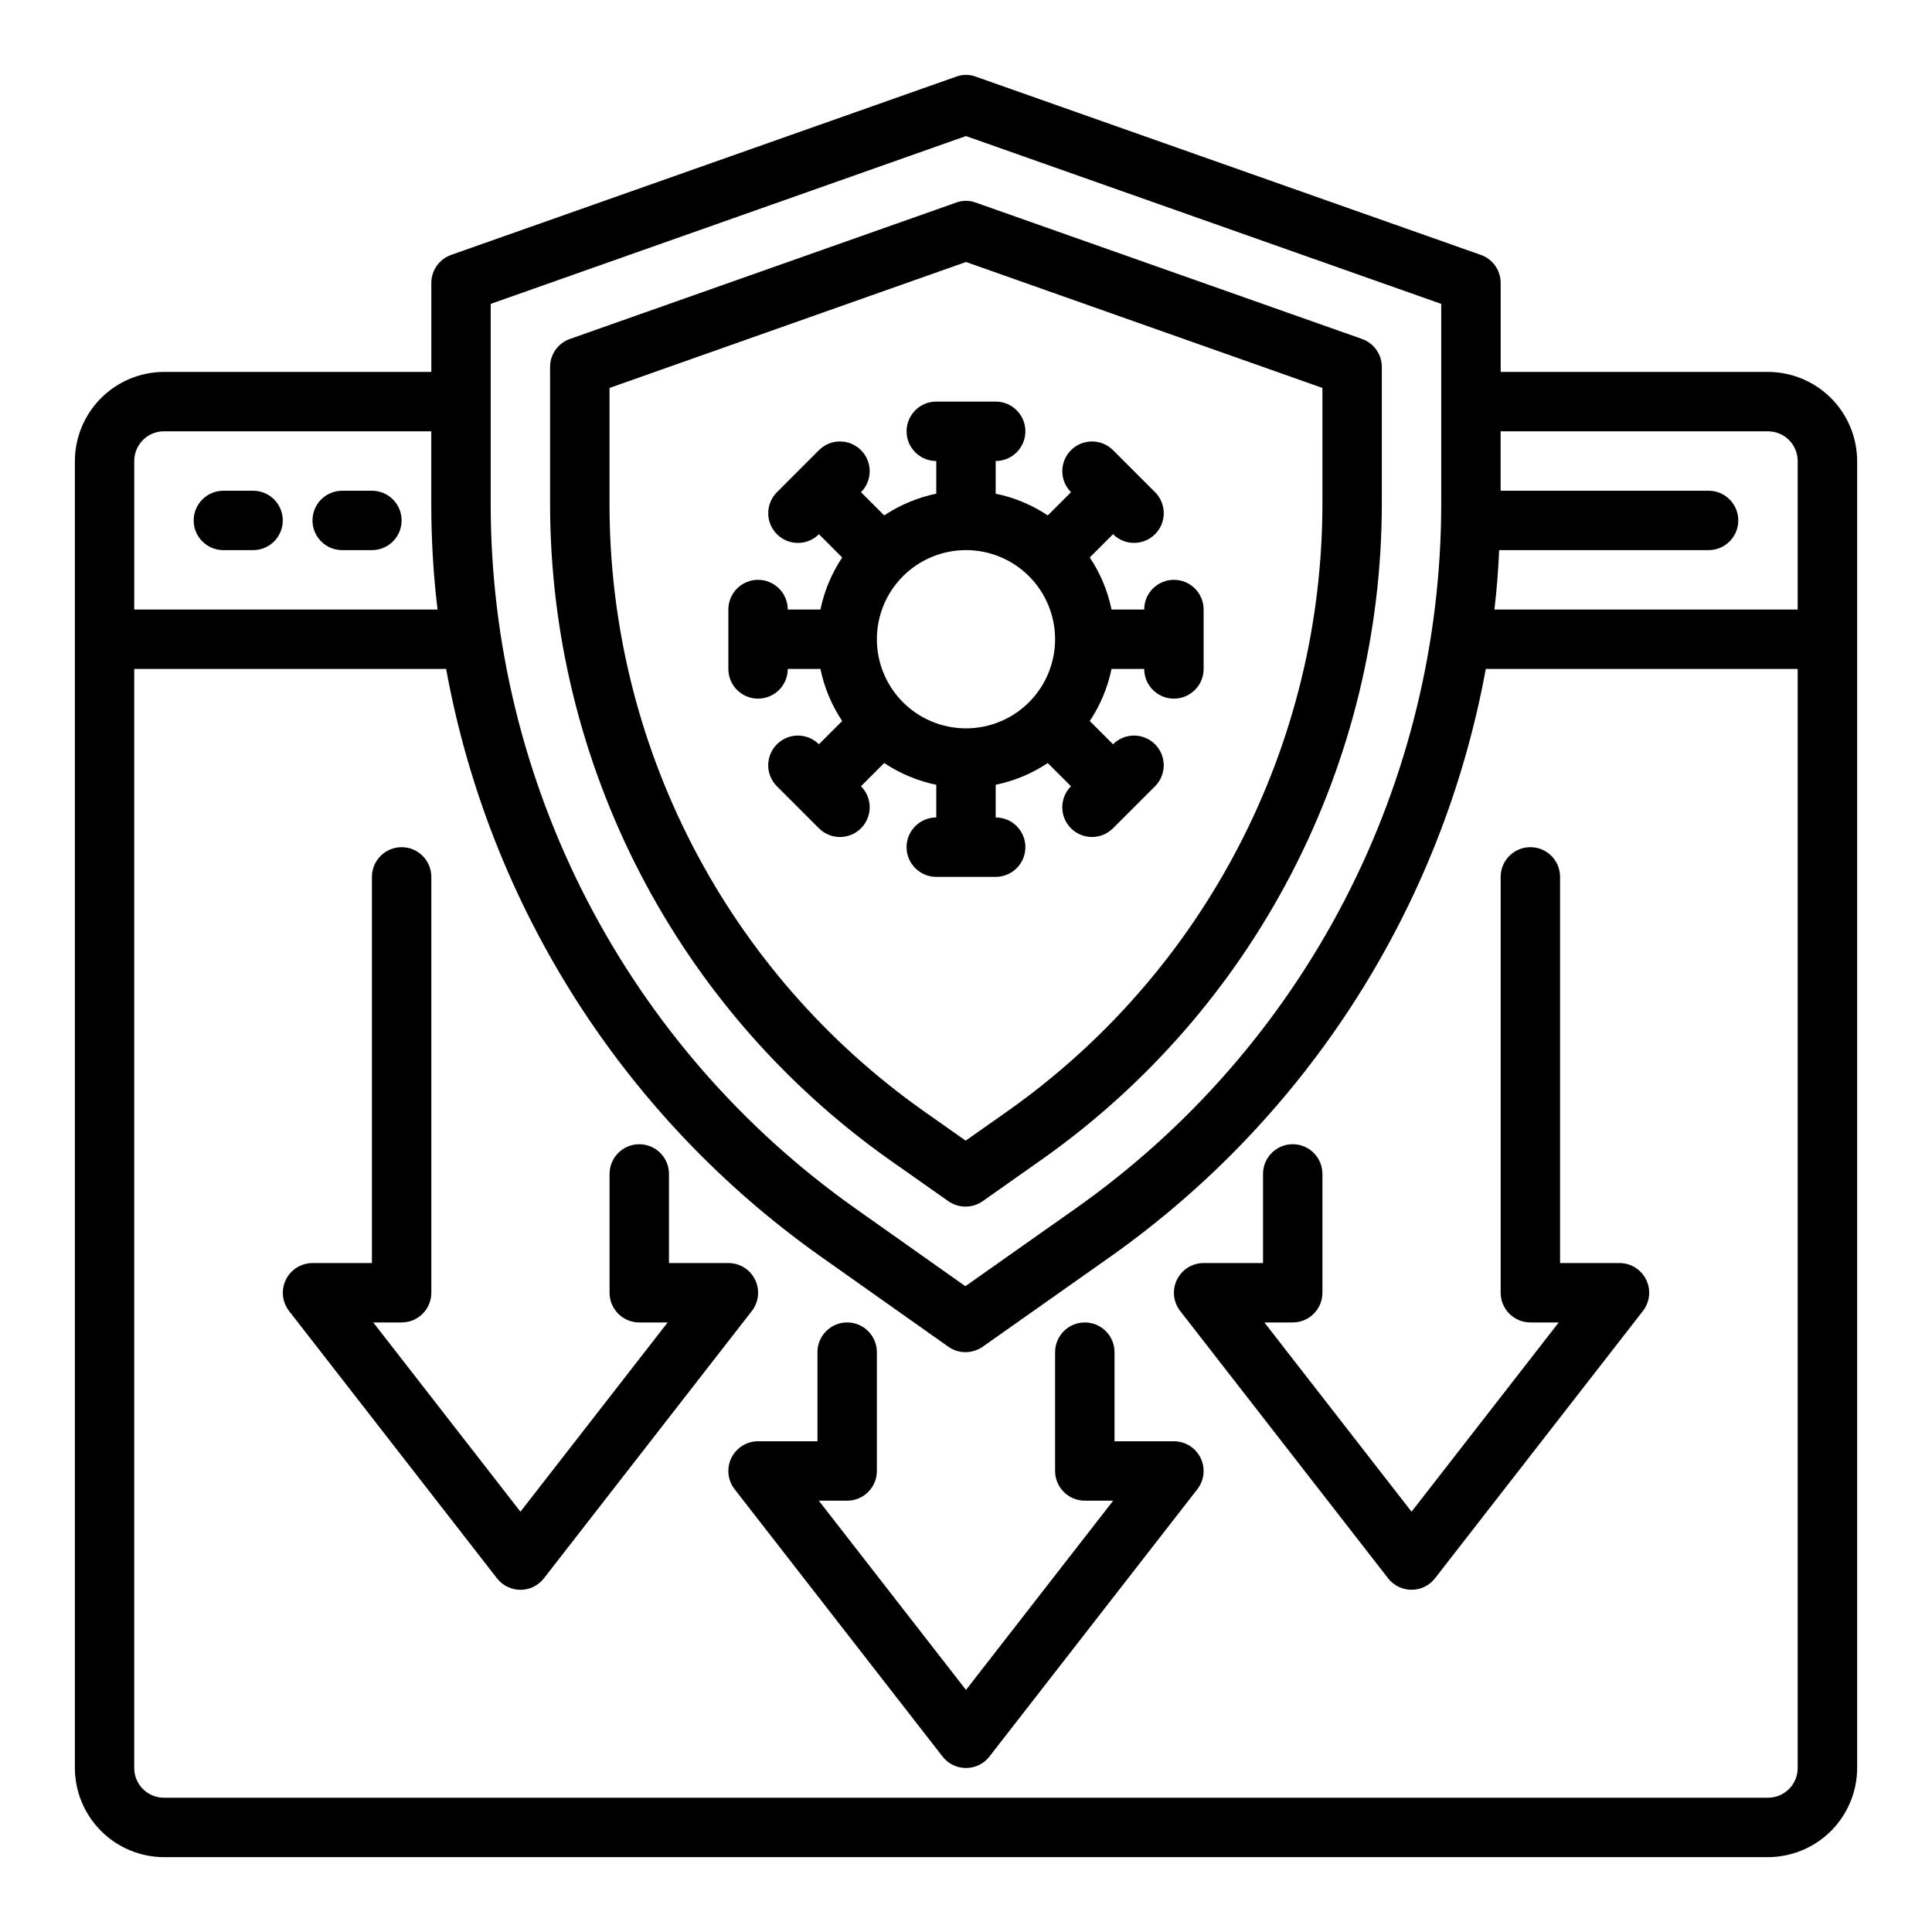
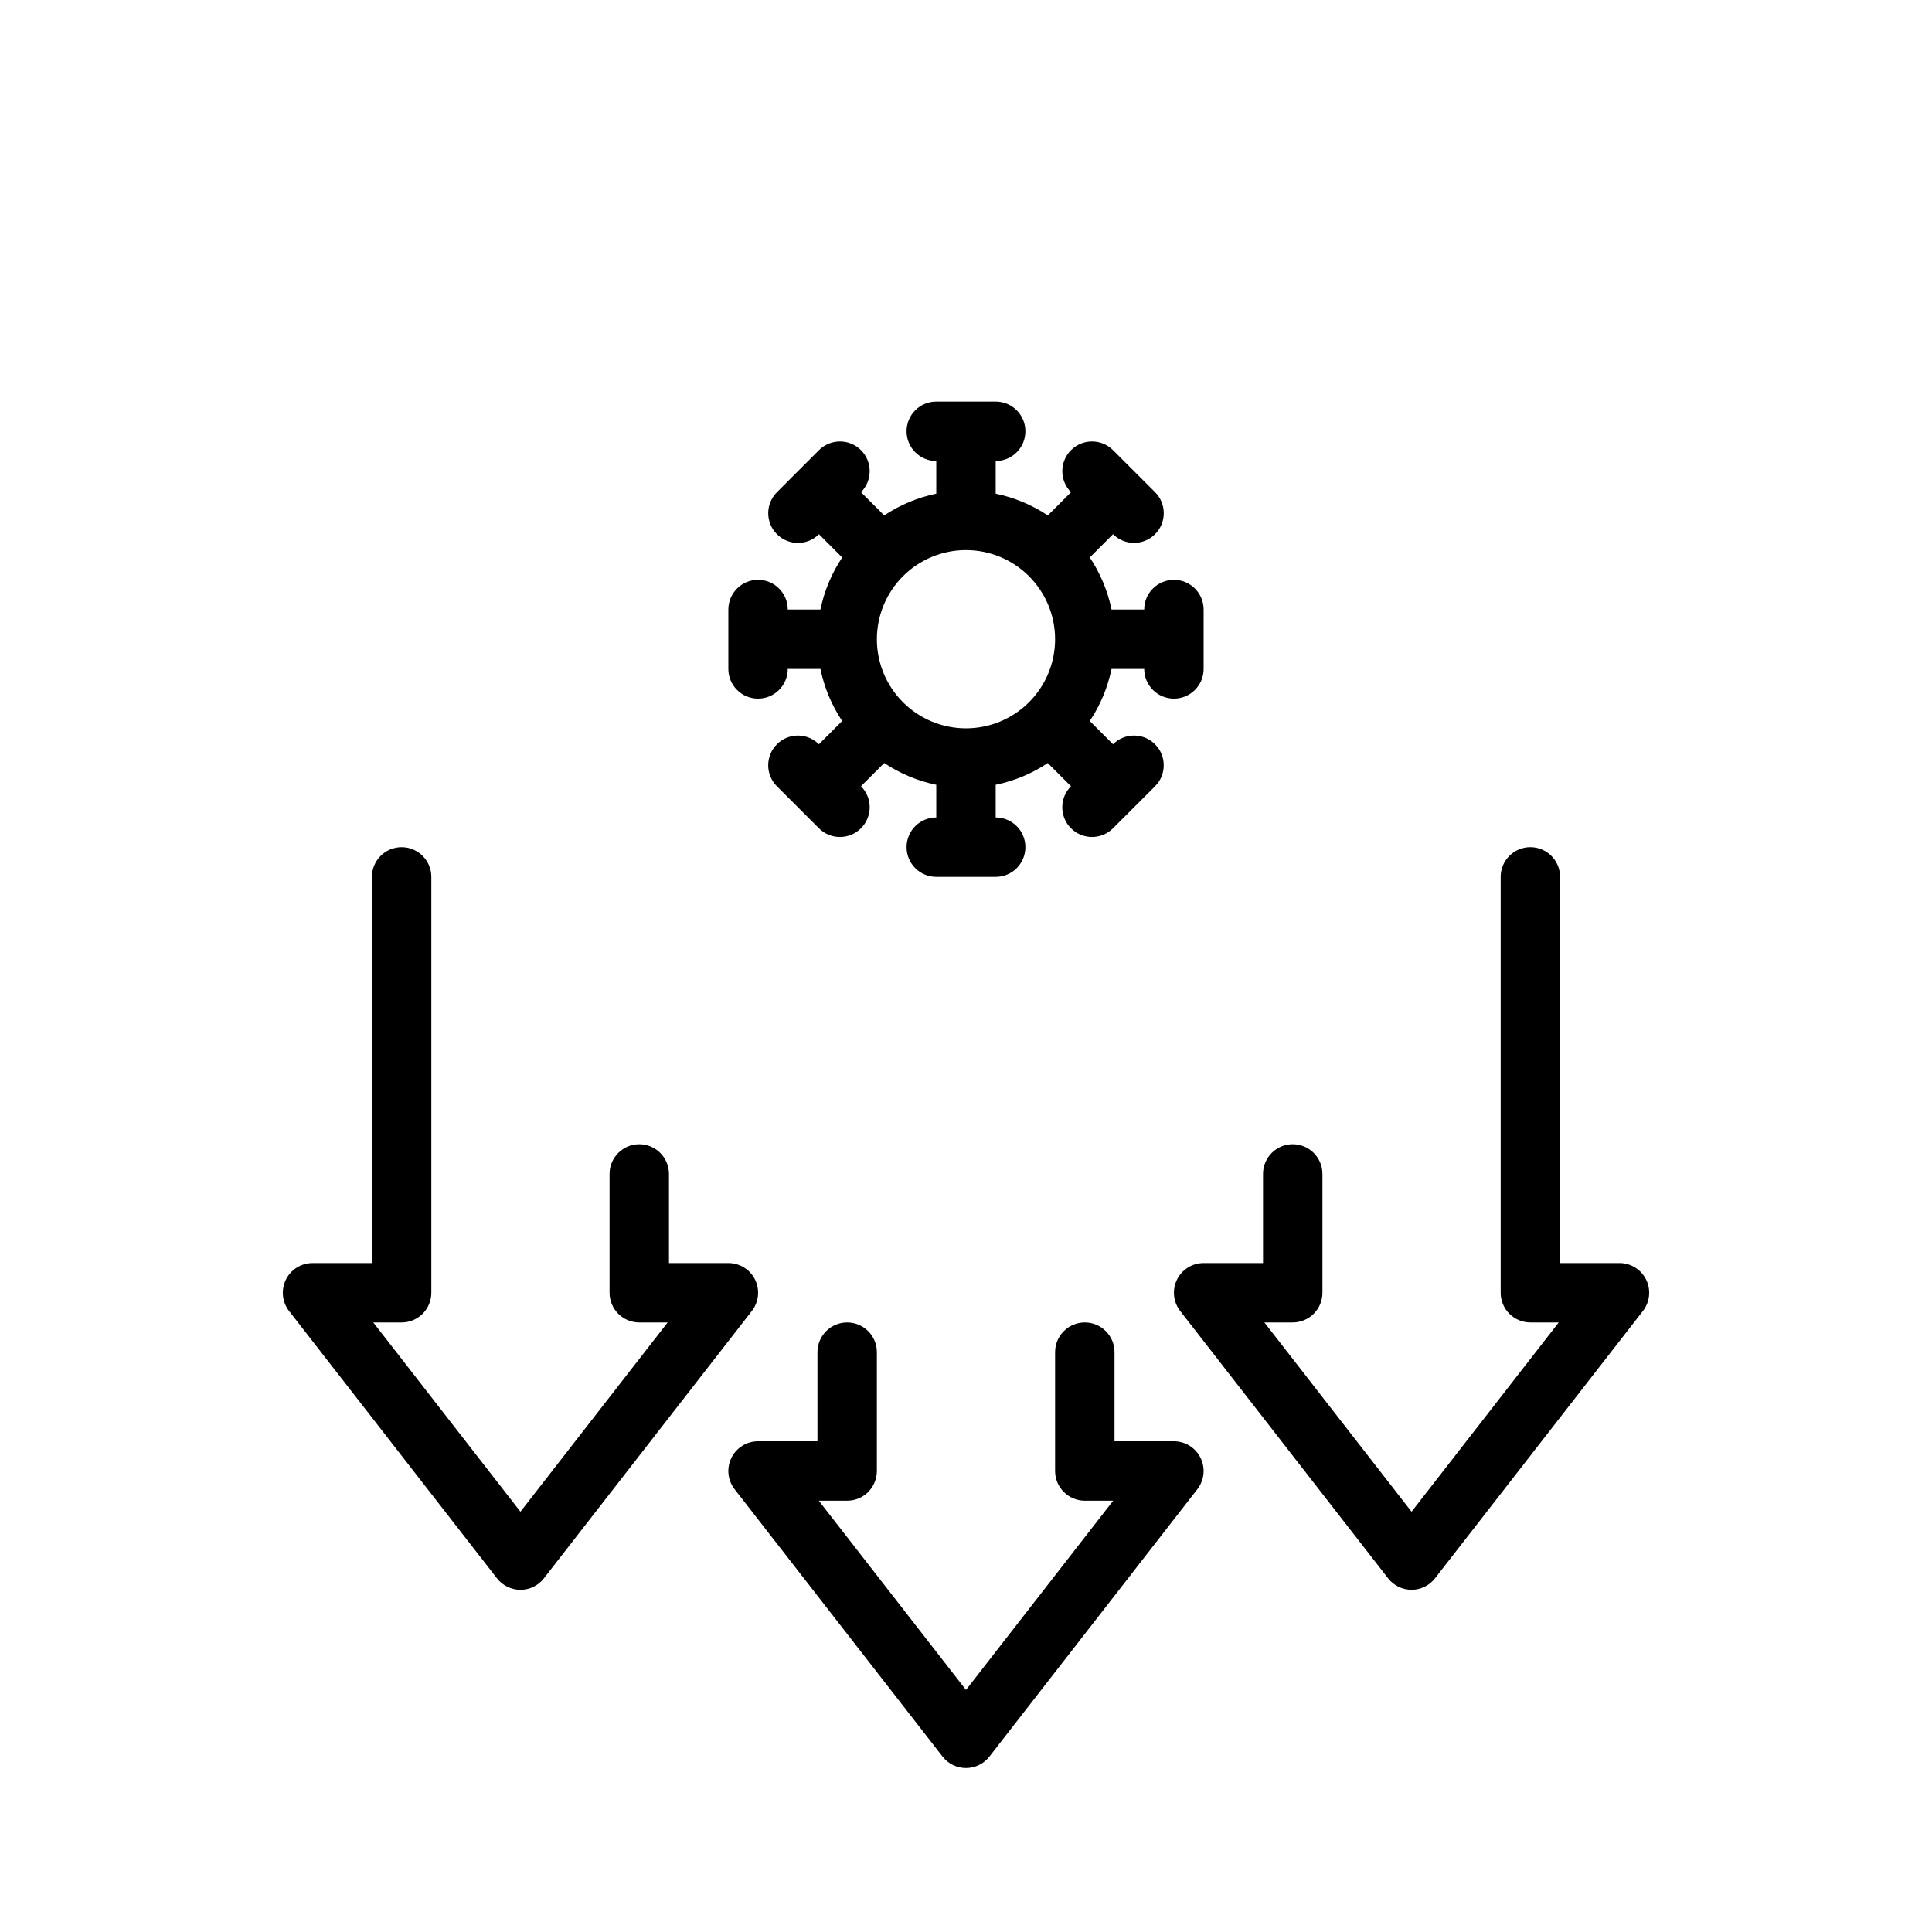
<svg xmlns="http://www.w3.org/2000/svg" fill="#000000" width="800px" height="800px" version="1.1" viewBox="144 144 512 512">
  <g>
-     <path d="m612.54 242.56h-70.848v-23.617c-0.012-3.336-2.125-6.297-5.273-7.398l-133.82-47.23v-0.004c-1.676-0.629-3.523-0.629-5.195 0l-133.82 47.23v0.004c-3.148 1.102-5.262 4.062-5.277 7.398v23.617h-70.848c-6.258 0.02-12.254 2.512-16.676 6.938-4.426 4.426-6.922 10.422-6.941 16.68v346.37c0.02 6.258 2.516 12.254 6.941 16.68 4.422 4.422 10.418 6.918 16.676 6.938h425.09c6.258-0.02 12.254-2.516 16.68-6.938 4.422-4.426 6.918-10.422 6.938-16.68v-346.37c-0.02-6.258-2.516-12.254-6.938-16.68-4.426-4.426-10.422-6.918-16.68-6.938zm-338.5-18.027 125.95-44.477 125.95 44.477v53.059c-0.023 36.566-8.824 72.598-25.656 105.06-16.836 32.461-41.215 60.414-71.09 81.504l-29.363 20.703-29.285-20.703h0.004c-29.82-21.113-54.145-49.062-70.934-81.508-16.793-32.449-25.562-68.445-25.578-104.98zm-94.465 41.645c0-4.348 3.523-7.875 7.871-7.875h70.848v19.367c0 9.312 0.551 18.617 1.656 27.867h-80.375zm440.83 346.37c0 2.09-0.828 4.09-2.305 5.566s-3.477 2.305-5.566 2.305h-425.09c-4.348 0-7.871-3.523-7.871-7.871v-291.27h82.656c11.461 62.887 47.094 118.78 99.266 155.71l33.852 23.93c1.312 0.926 2.879 1.418 4.484 1.418 1.633 0 3.223-0.492 4.566-1.418l33.93-23.93c52.203-36.93 87.887-92.816 99.422-155.71h82.656zm0-307.01h-80.371c0.629-5.195 1.023-10.469 1.258-15.742l55.5-0.004c4.348 0 7.871-3.523 7.871-7.871 0-4.348-3.523-7.871-7.871-7.871h-55.105v-15.746h70.848c2.09 0 4.09 0.832 5.566 2.309s2.305 3.477 2.305 5.566z" />
-     <path d="m211.07 274.05h-7.871c-4.348 0-7.875 3.523-7.875 7.871 0 4.348 3.527 7.871 7.875 7.871h7.871c4.348 0 7.871-3.523 7.871-7.871 0-4.348-3.523-7.871-7.871-7.871z" />
-     <path d="m242.56 274.05h-7.871c-4.348 0-7.875 3.523-7.875 7.871 0 4.348 3.527 7.871 7.875 7.871h7.871c4.348 0 7.871-3.523 7.871-7.871 0-4.348-3.523-7.871-7.871-7.871z" />
    <path d="m573.18 478.72h-15.746v-102.34c0-4.348-3.523-7.871-7.871-7.871s-7.871 3.523-7.871 7.871v110.21c0 2.09 0.828 4.09 2.305 5.566s3.481 2.305 5.566 2.305h7.519l-39.008 50.156-39.004-50.156h7.516c2.09 0 4.09-0.828 5.566-2.305s2.305-3.477 2.305-5.566v-31.488c0-4.348-3.523-7.871-7.871-7.871s-7.871 3.523-7.871 7.871v23.617h-15.742c-3.008 0-5.75 1.715-7.07 4.414-1.32 2.703-0.988 5.918 0.859 8.293l55.105 70.848h-0.004c1.492 1.914 3.785 3.035 6.211 3.035 2.43 0 4.719-1.121 6.211-3.035l55.105-70.848c1.844-2.375 2.18-5.59 0.859-8.293-1.32-2.699-4.066-4.414-7.07-4.414z" />
    <path d="m344.11 483.14c-1.32-2.707-4.07-4.422-7.082-4.418h-15.746v-23.617c0-4.348-3.523-7.871-7.871-7.871s-7.871 3.523-7.871 7.871v31.488c0 2.09 0.828 4.09 2.305 5.566 1.477 1.477 3.481 2.305 5.566 2.305h7.519l-39.008 50.156-39.004-50.156h7.516c2.09 0 4.09-0.828 5.566-2.305 1.477-1.477 2.305-3.477 2.305-5.566v-110.21c0-4.348-3.523-7.871-7.871-7.871-4.348 0-7.871 3.523-7.871 7.871v102.34h-15.746c-3.004 0-5.746 1.715-7.066 4.414-1.32 2.703-0.988 5.918 0.855 8.293l55.105 70.848c1.492 1.914 3.785 3.035 6.211 3.035 2.43 0 4.719-1.121 6.211-3.035l55.105-70.848c1.848-2.371 2.188-5.586 0.871-8.289z" />
    <path d="m455.1 525.95h-15.742v-23.613c0-4.348-3.523-7.875-7.871-7.875-4.348 0-7.875 3.527-7.875 7.875v31.488c0 2.086 0.832 4.09 2.309 5.566s3.477 2.305 5.566 2.305h7.519l-39.008 50.152-39.008-50.152h7.519c2.086 0 4.09-0.828 5.566-2.305s2.305-3.481 2.305-5.566v-31.488c0-4.348-3.523-7.875-7.871-7.875-4.348 0-7.875 3.527-7.875 7.875v23.617l-15.742-0.004c-3.008 0.004-5.75 1.715-7.07 4.418-1.32 2.699-0.988 5.918 0.859 8.289l55.105 70.848c1.488 1.918 3.781 3.035 6.211 3.035 2.426 0 4.719-1.117 6.211-3.035l55.105-70.848h-0.004c1.848-2.371 2.18-5.59 0.859-8.289-1.32-2.703-4.062-4.414-7.07-4.418z" />
-     <path d="m504.93 233.82-102.34-36.133c-1.676-0.629-3.523-0.629-5.195 0l-102.34 36.133h-0.004c-3.144 1.102-5.258 4.066-5.273 7.398v36.449c0.027 34.02 8.203 67.539 23.844 97.754 15.641 30.211 38.293 56.238 66.055 75.902l15.664 11.02h0.004c2.719 1.891 6.328 1.891 9.051 0l15.742-11.098h0.004c27.801-19.637 50.488-45.652 66.16-75.871 15.668-30.215 23.863-63.75 23.895-97.785v-36.371c-0.012-3.332-2.125-6.297-5.273-7.398zm-10.473 43.77c-0.027 31.516-7.613 62.57-22.117 90.551-14.504 27.984-35.508 52.082-61.246 70.273l-11.18 7.871-11.18-7.871h0.004c-25.723-18.18-46.703-42.27-61.18-70.238-14.48-27.973-22.035-59.012-22.027-90.508v-30.859l94.465-33.379 94.465 33.379z" />
    <path d="m372.17 363.5c1.477-1.477 2.309-3.481 2.309-5.57s-0.832-4.094-2.309-5.57l6.156-6.156c4.184 2.797 8.871 4.754 13.797 5.773v8.656c-4.348 0-7.871 3.527-7.871 7.875 0 4.348 3.523 7.871 7.871 7.871h15.746c4.348 0 7.871-3.523 7.871-7.871 0-4.348-3.523-7.875-7.871-7.875v-8.656c4.926-1.016 9.613-2.973 13.801-5.762l6.156 6.156-0.004-0.004c-3.074 3.074-3.074 8.062-0.004 11.137 3.074 3.074 8.062 3.078 11.137 0.004l11.141-11.133c3.074-3.07 3.074-8.059 0.004-11.133-3.074-3.078-8.062-3.078-11.137-0.004l-6.164-6.164c2.797-4.184 4.754-8.871 5.769-13.801h8.66c0 4.348 3.523 7.871 7.871 7.871 4.348 0 7.875-3.523 7.875-7.871v-15.742c0-4.348-3.527-7.871-7.875-7.871-4.348 0-7.871 3.523-7.871 7.871h-8.66c-1.012-4.93-2.969-9.613-5.762-13.801l6.164-6.164c3.074 3.074 8.062 3.074 11.137-0.004 3.07-3.074 3.07-8.062-0.004-11.133l-11.141-11.133c-3.074-3.074-8.062-3.07-11.137 0.004-3.07 3.074-3.07 8.062 0.008 11.137l-6.156 6.156v-0.004c-4.191-2.789-8.879-4.746-13.809-5.762v-8.656c4.348 0 7.871-3.527 7.871-7.875 0-4.348-3.523-7.871-7.871-7.871h-15.746c-4.348 0-7.871 3.523-7.871 7.871 0 4.348 3.523 7.875 7.871 7.875v8.66-0.004c-4.926 1.016-9.613 2.973-13.797 5.762l-6.156-6.156v0.004c3.074-3.074 3.078-8.062 0.004-11.137-3.074-3.074-8.059-3.078-11.137-0.004l-11.137 11.141c-3.078 3.07-3.078 8.059-0.004 11.133 3.074 3.078 8.059 3.078 11.133 0.004l6.164 6.164c-2.793 4.184-4.754 8.867-5.769 13.793h-8.66c0-4.348-3.523-7.871-7.871-7.871-4.348 0-7.871 3.523-7.871 7.871v15.742c0 4.348 3.523 7.871 7.871 7.871 4.348 0 7.871-3.523 7.871-7.871h8.66c1.016 4.93 2.969 9.613 5.762 13.801l-6.164 6.164c-3.074-3.074-8.059-3.074-11.133 0.004-3.074 3.074-3.074 8.062 0.004 11.133l11.141 11.133h-0.004c3.074 3.074 8.059 3.074 11.133 0zm27.828-73.715c6.262 0 12.27 2.488 16.699 6.918 4.426 4.43 6.914 10.438 6.914 16.699s-2.488 12.27-6.914 16.699c-4.43 4.43-10.438 6.918-16.699 6.918-6.266 0-12.273-2.488-16.699-6.918-4.43-4.43-6.918-10.438-6.918-16.699s2.488-12.27 6.918-16.699c4.426-4.43 10.434-6.918 16.699-6.918z" />
  </g>
</svg>